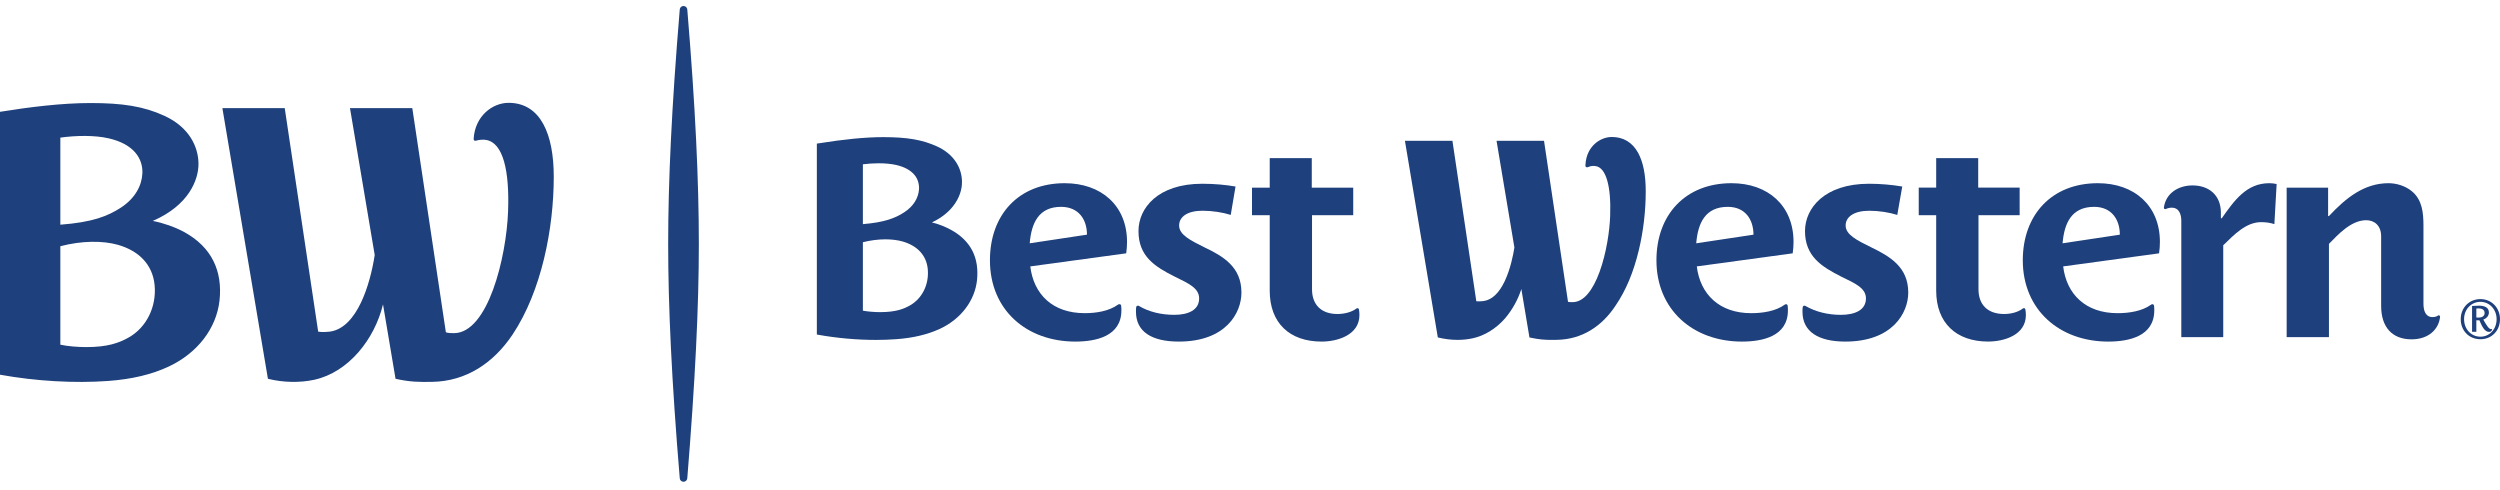
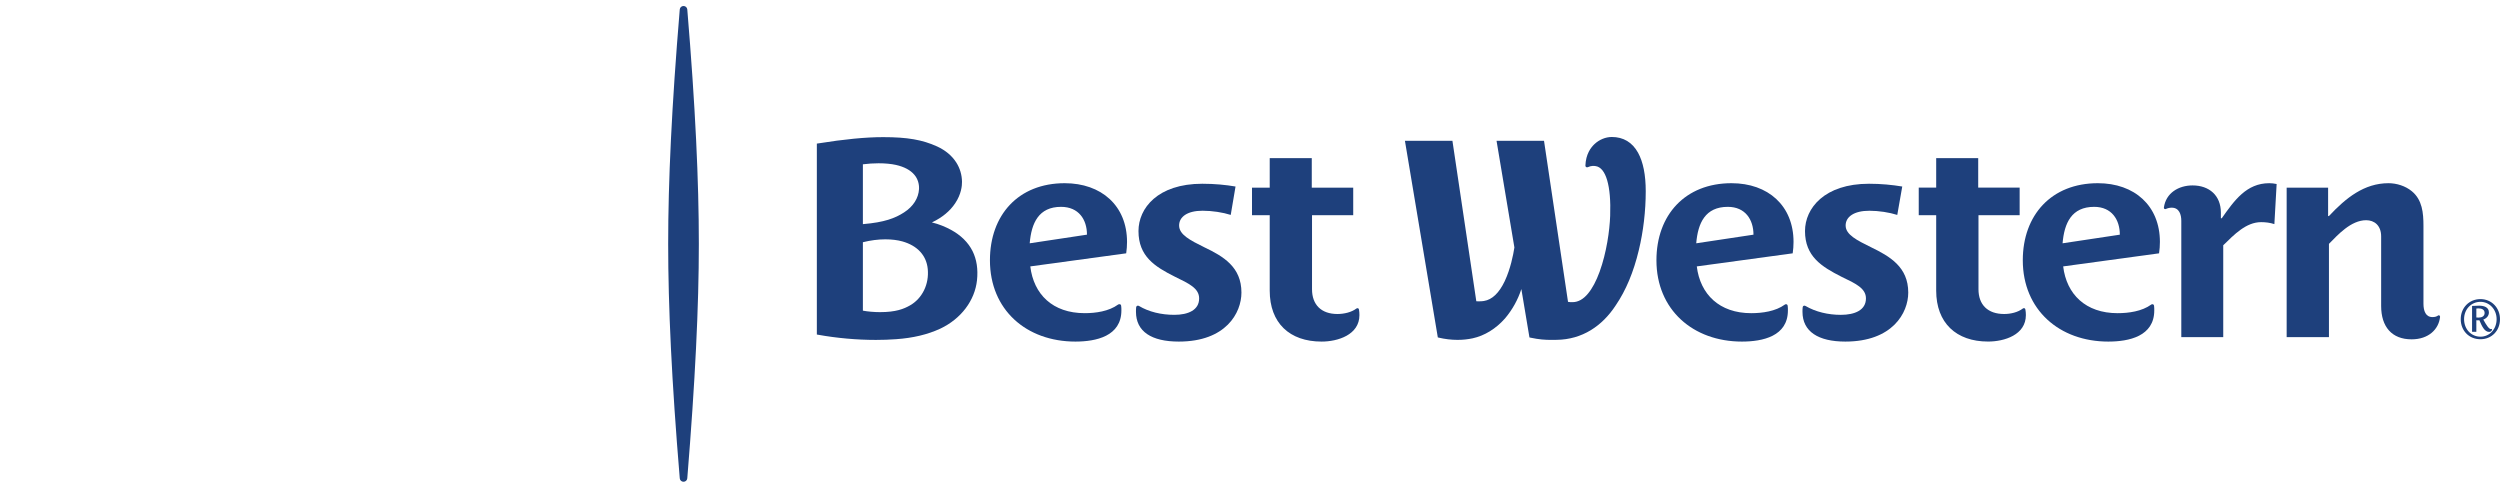
<svg xmlns="http://www.w3.org/2000/svg" width="240px" height="47px" viewBox="0 0 240 47" version="1.1">
  <title>Best Western</title>
  <g id="XPay-PRO" stroke="none" stroke-width="1" fill="none" fill-rule="evenodd">
    <g id="Group-22" transform="translate(-185, -293)" fill="#1E407C" fill-rule="nonzero">
      <g id="Group" transform="translate(185, 274)">
        <g id="Best-Western" transform="translate(0, 19.575)">
          <path d="M201.042,19.282 C198.875,19.282 198.17,20.833 198.007,22.782 L203.504,21.954 C203.504,20.513 202.72,19.282 201.042,19.282 Z M206.517,28.665 C206.575,28.623 206.662,28.616 206.724,28.658 C206.76,28.683 206.781,28.725 206.79,28.788 C206.81,28.934 206.81,29.078 206.81,29.223 C206.81,31.709 204.381,32.217 202.395,32.217 C197.71,32.217 194.188,29.169 194.188,24.412 C194.188,20.057 196.951,17.012 201.393,17.012 C204.913,17.012 207.351,19.176 207.351,22.649 C207.351,23.025 207.325,23.371 207.27,23.745 L198.064,25 C198.387,27.674 200.22,29.49 203.288,29.49 C204.349,29.49 205.626,29.314 206.517,28.665 L206.517,28.665 Z" id="Shape" />
          <path d="M101.859,19.282 C99.719,19.282 99.013,20.831 98.852,22.782 L104.349,21.952 C104.349,20.512 103.564,19.282 101.859,19.282 Z M107.335,28.665 C107.399,28.623 107.5,28.614 107.57,28.656 C107.605,28.683 107.625,28.722 107.632,28.787 C107.654,28.933 107.654,29.077 107.654,29.221 C107.654,31.706 105.216,32.217 103.24,32.217 C98.528,32.217 95.034,29.168 95.034,24.412 C95.034,20.056 97.77,17.012 102.212,17.012 C105.732,17.012 108.195,19.174 108.195,22.649 C108.195,23.023 108.168,23.371 108.115,23.744 L98.908,25 C99.231,27.673 101.045,29.489 104.132,29.489 C105.185,29.489 106.445,29.314 107.335,28.665 L107.335,28.665 Z" id="Shape" />
          <path d="M194.437,29.143 C194.468,29.266 194.484,29.513 194.484,29.674 C194.484,31.572 192.426,32.214 190.856,32.214 C187.795,32.214 185.874,30.423 185.874,27.324 L185.874,20.083 L184.199,20.083 L184.199,17.436 L185.874,17.436 L185.874,14.604 L189.908,14.604 L189.908,17.436 L193.886,17.436 L193.886,20.083 L189.934,20.083 L189.934,27.19 C189.934,28.687 190.828,29.569 192.399,29.569 C193.036,29.569 193.727,29.401 194.187,29.046 C194.244,29.003 194.309,28.994 194.365,29.024 C194.409,29.049 194.431,29.097 194.437,29.143 L194.437,29.143 Z" id="Path" />
          <path d="M130.461,29.144 C130.49,29.268 130.505,29.513 130.505,29.675 C130.505,31.573 128.42,32.217 126.876,32.217 C123.788,32.217 121.893,30.424 121.893,27.325 L121.893,20.084 L120.192,20.084 L120.192,17.438 L121.893,17.438 L121.893,14.607 L125.93,14.607 L125.93,17.438 L129.909,17.438 L129.909,20.084 L125.954,20.084 L125.954,27.19 C125.954,28.687 126.849,29.569 128.393,29.569 C129.032,29.569 129.744,29.402 130.209,29.048 C130.264,29.004 130.331,28.996 130.385,29.025 C130.432,29.049 130.453,29.098 130.461,29.144 Z" id="Path" />
          <path d="M207.733,19.352 C207.923,17.949 209.149,17.225 210.486,17.225 C212.084,17.225 213.205,18.188 213.205,19.844 L213.205,20.378 L213.289,20.378 C214.496,18.668 215.661,17.012 217.846,17.012 C218.066,17.012 218.314,17.037 218.557,17.09 L218.34,20.94 C217.928,20.805 217.509,20.751 217.069,20.751 C215.634,20.751 214.496,21.927 213.431,22.971 L213.431,31.789 L209.405,31.789 L209.405,20.618 C209.405,20.031 209.21,19.362 208.484,19.362 C208.291,19.362 208.101,19.406 207.923,19.488 C207.878,19.512 207.821,19.509 207.78,19.473 C207.742,19.442 207.727,19.4 207.733,19.352 L207.733,19.352 Z" id="Path" />
          <path d="M234.069,29.706 C234.111,29.681 234.169,29.678 234.21,29.74 C234.234,29.762 234.253,29.79 234.246,29.858 C234.116,31.039 233.143,32.001 231.514,32.001 C229.619,32.001 228.59,30.801 228.59,28.795 L228.59,22.115 C228.59,21.072 227.938,20.565 227.153,20.565 C225.69,20.565 224.42,21.982 223.579,22.835 L223.579,31.789 L219.519,31.789 L219.519,17.438 L223.498,17.438 L223.498,20.165 L223.579,20.165 C225.203,18.427 226.963,17.012 229.295,17.012 C230.078,17.012 230.93,17.278 231.541,17.788 C232.542,18.614 232.652,19.871 232.652,21.099 L232.652,28.582 C232.652,29.277 232.868,29.865 233.518,29.865 C233.74,29.865 233.917,29.82 234.069,29.706 Z" id="Path" />
          <path d="M173.328,28.797 C174.296,29.364 175.496,29.65 176.72,29.65 C178.061,29.65 179.131,29.198 179.131,28.073 C179.131,27.112 178.174,26.656 176.774,25.989 C174.877,25.026 173.28,24.038 173.28,21.608 C173.28,19.416 175.149,17.065 179.426,17.065 C180.593,17.065 181.647,17.171 182.616,17.331 L182.138,20.057 C181.378,19.816 180.375,19.657 179.455,19.657 C177.976,19.657 177.181,20.245 177.181,21.072 C177.181,21.954 178.26,22.489 179.617,23.158 C181.431,24.038 183.192,25.054 183.192,27.513 C183.192,29.462 181.677,32.217 177.152,32.217 C174.554,32.217 173.038,31.254 173.038,29.356 C173.038,29.212 173.038,29.066 173.058,28.919 C173.065,28.864 173.095,28.806 173.152,28.783 C173.209,28.755 173.277,28.769 173.328,28.797 Z" id="Path" />
          <path d="M109.343,28.797 C110.286,29.364 111.482,29.649 112.735,29.649 C114.063,29.649 115.117,29.196 115.117,28.073 C115.117,27.11 114.168,26.656 112.789,25.989 C110.867,25.026 109.294,24.038 109.294,21.606 C109.294,19.416 111.137,17.065 115.417,17.065 C116.607,17.065 117.664,17.17 118.611,17.331 L118.15,20.056 C117.393,19.816 116.388,19.655 115.442,19.655 C113.981,19.655 113.195,20.244 113.195,21.072 C113.195,21.952 114.252,22.489 115.604,23.158 C117.447,24.038 119.178,25.053 119.178,27.511 C119.178,29.462 117.69,32.217 113.168,32.217 C110.542,32.217 109.053,31.254 109.053,29.356 C109.053,29.212 109.053,29.063 109.071,28.917 C109.08,28.864 109.111,28.806 109.165,28.781 C109.223,28.755 109.294,28.769 109.343,28.797 L109.343,28.797 Z" id="Path" />
          <path d="M165.871,19.282 C163.704,19.282 163.001,20.833 162.838,22.782 L168.334,21.954 C168.334,20.513 167.55,19.282 165.871,19.282 Z M171.347,28.665 C171.405,28.623 171.491,28.616 171.554,28.658 C171.588,28.683 171.611,28.725 171.618,28.788 C171.639,28.934 171.639,29.078 171.639,29.223 C171.639,31.709 169.214,32.217 167.224,32.217 C162.541,32.217 159.018,29.169 159.018,24.412 C159.018,20.057 161.781,17.012 166.223,17.012 C169.741,17.012 172.179,19.176 172.179,22.649 C172.179,23.025 172.152,23.371 172.099,23.745 L162.892,25 C163.217,27.674 165.057,29.49 168.116,29.49 C169.182,29.49 170.456,29.314 171.347,28.665 L171.347,28.665 Z" id="Shape" />
          <path d="M82.837,15.198 L82.837,20.942 C84.914,20.771 85.94,20.367 86.792,19.815 C87.67,19.249 88.178,18.45 88.227,17.567 C88.249,17.066 88.096,16.576 87.778,16.203 C87.403,15.757 86.806,15.436 86.008,15.257 C85.549,15.153 84.955,15.1 84.342,15.1 C83.854,15.1 83.337,15.135 82.837,15.198 L82.837,15.198 Z M82.837,29.248 C83.278,29.333 83.918,29.39 84.477,29.39 C86.014,29.39 86.772,29.078 87.363,28.742 C87.934,28.418 88.399,27.918 88.704,27.3 C89.009,26.68 89.132,25.982 89.065,25.253 C88.94,23.951 88.075,23.009 86.631,22.601 C86.167,22.472 85.609,22.401 84.994,22.401 C84.299,22.401 83.556,22.498 82.837,22.679 L82.837,29.248 Z M84.083,32.057 C82.265,32.057 80.323,31.883 78.526,31.559 L78.417,31.54 L78.417,13.21 L78.527,13.195 C81.06,12.789 83.096,12.59 84.781,12.59 L84.795,12.59 C87.112,12.591 88.543,12.842 89.958,13.482 C90.772,13.858 91.393,14.379 91.808,15.033 C92.156,15.581 92.343,16.21 92.352,16.876 C92.358,17.271 92.281,18.064 91.7,18.935 C91.201,19.685 90.46,20.304 89.463,20.778 C90.126,20.935 90.767,21.203 91.288,21.486 C92.248,22.007 92.948,22.697 93.368,23.538 C93.762,24.335 93.904,25.265 93.792,26.331 C93.581,28.279 92.262,30.033 90.267,30.976 C89.045,31.54 87.664,31.872 86.015,31.988 C85.398,32.034 84.741,32.057 84.083,32.057 L84.083,32.057 Z" id="Shape" />
          <path d="M152.432,15.474 C152.748,15.327 152.999,15.345 153.178,15.37 C154.165,15.512 154.683,17.251 154.576,20.149 C154.526,21.545 154.234,23.661 153.562,25.517 C153.235,26.411 152.861,27.113 152.448,27.608 C152.001,28.152 151.498,28.427 150.979,28.432 L150.911,28.432 C150.792,28.432 150.651,28.428 150.53,28.403 L148.225,12.941 L143.668,12.941 L145.382,23.182 C145.273,23.892 145.007,25.234 144.455,26.415 C143.914,27.551 143.249,28.193 142.452,28.321 C142.351,28.337 142.144,28.355 141.95,28.355 C141.865,28.355 141.79,28.352 141.726,28.345 L139.433,12.941 L134.873,12.941 L138.03,31.816 L138.112,31.837 C138.706,31.978 139.325,32.053 139.929,32.053 C140.433,32.053 140.922,32.001 141.374,31.903 C142.51,31.655 143.603,30.992 144.485,29.989 C145.175,29.175 145.721,28.202 146.05,27.174 L146.827,31.819 L146.911,31.838 C147.755,32.019 148.313,32.055 148.949,32.055 C149.127,32.055 149.312,32.051 149.483,32.048 C150.637,32.03 151.744,31.716 152.722,31.119 C153.636,30.558 154.444,29.764 155.119,28.725 C156.086,27.305 156.825,25.541 157.323,23.452 C157.761,21.647 157.991,19.671 157.991,17.79 C157.991,16.21 157.742,14.974 157.254,14.088 C156.7,13.086 155.84,12.576 154.735,12.576 C154.143,12.576 153.536,12.824 153.076,13.254 C152.725,13.583 152.238,14.214 152.199,15.32 C152.197,15.37 152.217,15.428 152.262,15.459 C152.31,15.492 152.38,15.498 152.432,15.474 L152.432,15.474 Z" id="Path" />
-           <path d="M45.701,12.93 C45.993,12.84 46.364,12.805 46.671,12.86 C48.312,13.136 48.918,15.848 48.776,19.701 C48.614,24.135 46.851,31.373 43.596,31.408 C43.347,31.409 43.039,31.408 42.804,31.325 L39.581,9.807 L33.599,9.807 L35.972,23.906 C35.538,26.732 34.297,30.822 31.748,31.248 C31.5,31.289 30.878,31.329 30.545,31.263 L27.334,9.807 L21.349,9.807 L25.72,35.788 C27.19,36.157 28.805,36.18 30.172,35.882 C33.446,35.164 35.955,32.012 36.769,28.645 L37.972,35.789 C39.398,36.106 40.25,36.103 41.492,36.084 C44.78,36.028 47.4,34.247 49.208,31.54 C51.999,27.353 53.161,21.333 53.161,16.389 C53.161,12.333 51.916,9.297 48.822,9.297 C47.28,9.297 45.604,10.556 45.471,12.744 C45.465,12.821 45.482,12.878 45.535,12.915 C45.581,12.947 45.65,12.947 45.701,12.93 L45.701,12.93 Z M5.793,20.996 C8.89,20.761 10.343,20.172 11.581,19.373 C12.969,18.476 13.61,17.25 13.668,16.084 C13.736,14.706 12.905,13.265 10.419,12.702 C9.113,12.406 7.371,12.417 5.793,12.637 L5.793,20.996 Z M8.272,32.746 C10.33,32.746 11.422,32.351 12.37,31.814 C14.07,30.85 15.042,28.862 14.843,26.794 C14.648,24.778 13.279,23.482 11.307,22.924 C9.863,22.519 7.854,22.523 5.793,23.062 L5.793,32.515 C6.475,32.666 7.479,32.746 8.272,32.746 Z M14.665,20.635 C15.651,20.825 16.759,21.201 17.653,21.685 C20.36,23.155 21.374,25.484 21.075,28.264 C20.779,30.97 18.934,33.32 16.236,34.595 C14.573,35.379 12.657,35.831 10.377,35.998 C7.161,36.231 3.452,36.021 0,35.397 L0,10.159 C2.798,9.706 5.945,9.314 8.715,9.317 C11.718,9.319 13.776,9.617 15.799,10.55 C18.194,11.657 19.033,13.541 19.055,15.111 C19.075,16.672 18.133,19.134 14.665,20.635 Z" id="Shape" />
          <path d="M65.979,0.328 C66.756,9.657 67.089,16.811 67.089,22.838 C67.089,28.864 66.737,36.018 65.979,45.348 C65.963,45.533 65.807,45.675 65.618,45.675 C65.43,45.675 65.274,45.533 65.257,45.348 C64.479,36.004 64.145,28.848 64.145,22.838 C64.145,16.828 64.479,9.674 65.257,0.328 C65.274,0.143 65.43,0 65.618,0 C65.805,0 65.963,0.143 65.979,0.328 L65.979,0.328 Z" id="Path" />
          <path d="M237.933,29.029 C237.861,29.029 237.791,29.035 237.729,29.046 L237.729,29.904 C237.801,29.908 237.881,29.914 237.953,29.914 C238.249,29.914 238.523,29.783 238.523,29.468 C238.523,29.146 238.244,29.029 237.933,29.029 Z M238.02,30.169 C237.927,30.184 237.818,30.174 237.729,30.169 L237.729,31.279 L237.318,31.279 L237.318,28.795 C237.552,28.78 237.77,28.77 237.99,28.77 C238.42,28.77 238.935,28.888 238.935,29.419 C238.935,29.762 238.686,30.001 238.395,30.103 C238.69,30.634 238.935,31.017 239.128,31.017 C239.153,31.017 239.179,31.017 239.206,31.003 L239.232,31.021 L239.232,31.053 C239.232,31.161 239.138,31.29 238.96,31.29 C238.518,31.29 238.266,30.751 238.02,30.169 L238.02,30.169 Z M238.124,28.401 C237.25,28.401 236.551,29.102 236.551,30.064 C236.551,31.031 237.239,31.747 238.124,31.747 C238.997,31.747 239.675,31.027 239.675,30.064 C239.675,29.12 238.98,28.401 238.124,28.401 Z M238.124,31.992 C237.038,31.992 236.23,31.182 236.23,30.064 C236.23,28.972 237.038,28.138 238.124,28.138 C239.2,28.138 240,28.987 240,30.064 C240,31.172 239.2,31.992 238.124,31.992 Z" id="Shape" />
        </g>
      </g>
    </g>
  </g>
</svg>